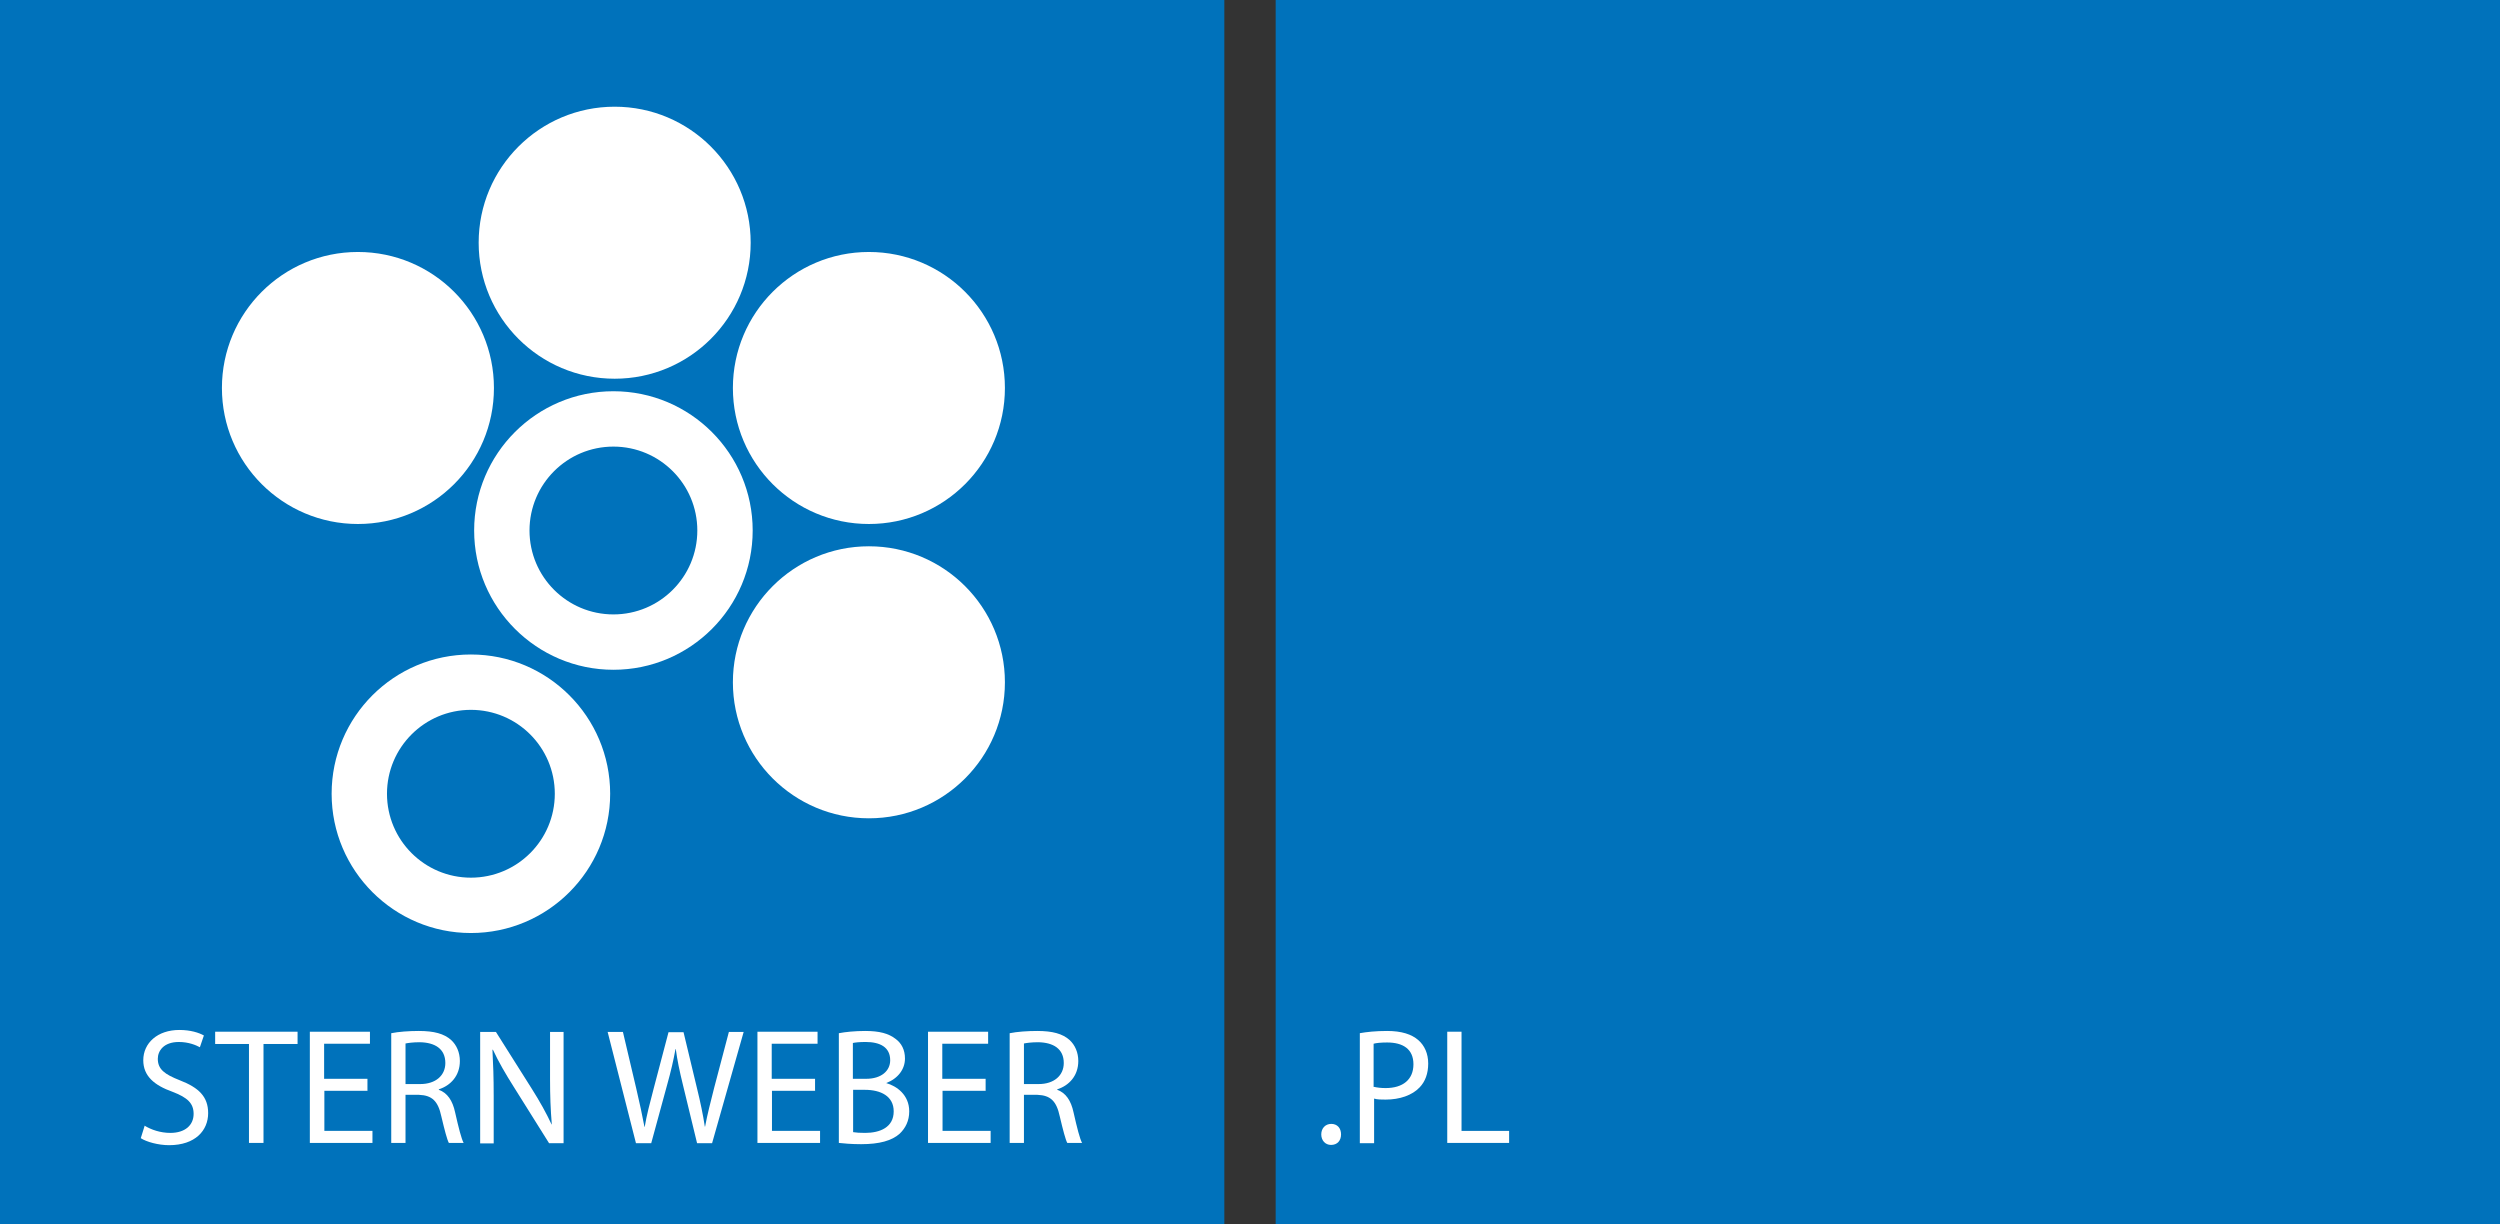
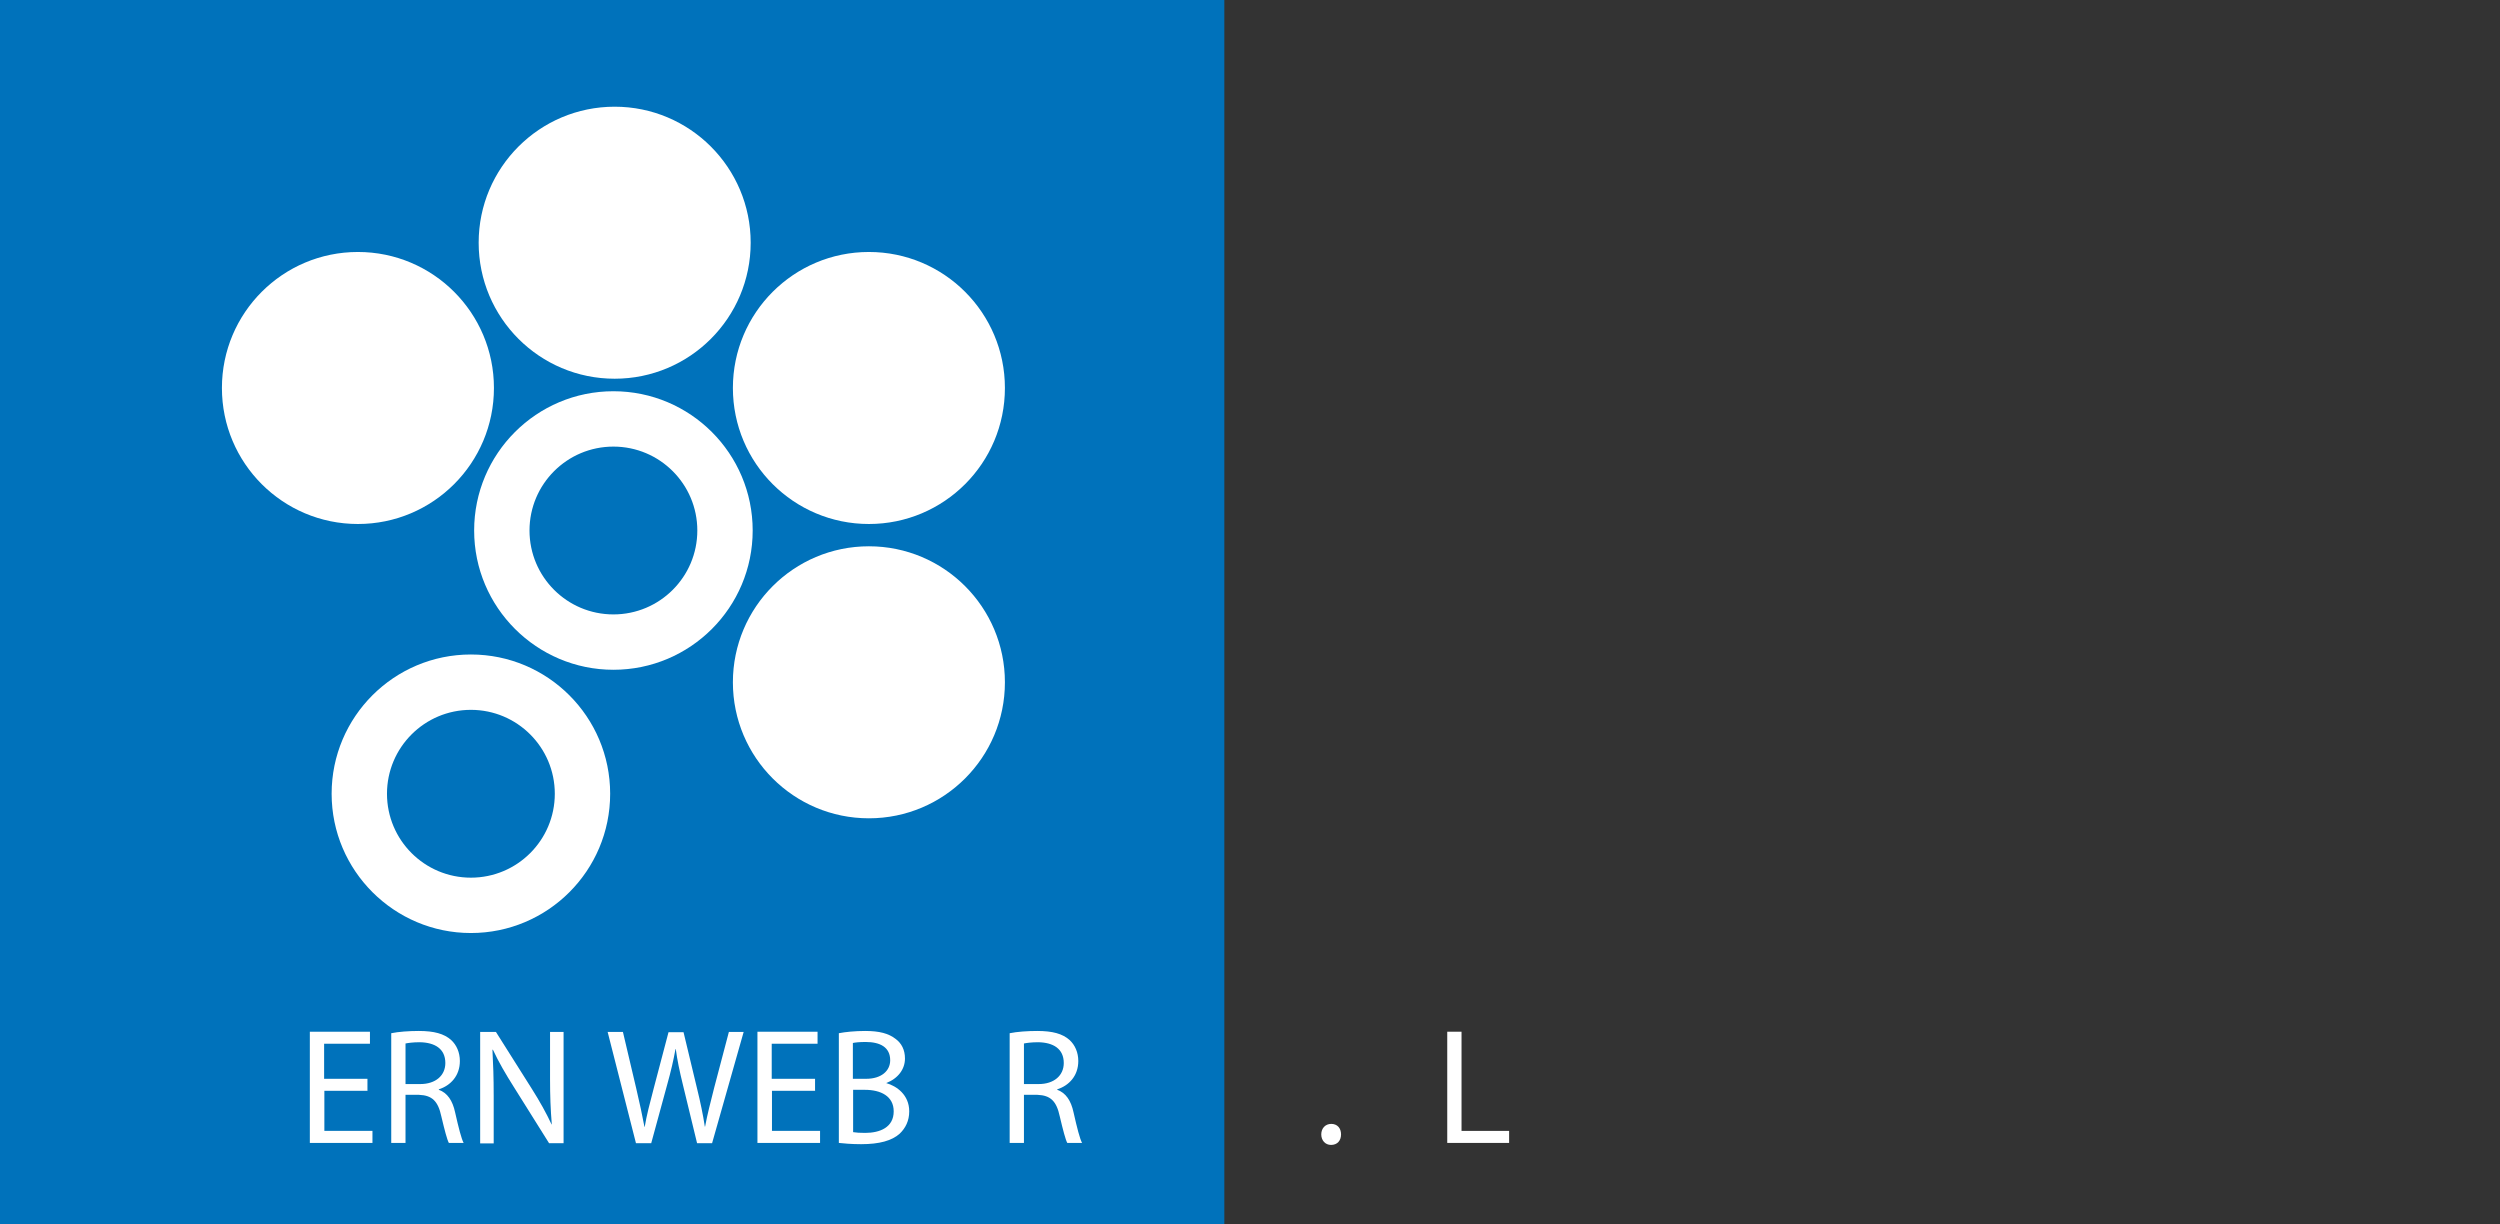
<svg xmlns="http://www.w3.org/2000/svg" id="uuid-17b6d692-50c2-4c78-af66-06e0eee13cb4" viewBox="0 0 99.81 48.88">
  <rect x="0" y="0" width="99.81" height="48.88" fill="#333333" stroke="none" />
  <defs>
    <style>.uuid-116820a9-264c-40ee-a2a3-70da79271bd2{fill:#fff;}.uuid-4f18176e-ad9a-4966-a926-e86a53654c91{fill:#0072bb;}</style>
  </defs>
  <rect class="uuid-4f18176e-ad9a-4966-a926-e86a53654c91" width="48.88" height="48.88" />
-   <path class="uuid-116820a9-264c-40ee-a2a3-70da79271bd2" d="M5.77,44.94c.26.16.63.29,1.03.29.59,0,.93-.31.93-.76,0-.42-.24-.65-.84-.88-.73-.26-1.17-.63-1.17-1.26,0-.69.57-1.21,1.44-1.21.45,0,.78.11.98.22l-.16.47c-.15-.08-.44-.21-.84-.21-.61,0-.84.36-.84.67,0,.42.27.62.88.86.75.29,1.13.65,1.13,1.31,0,.69-.51,1.28-1.56,1.28-.43,0-.9-.13-1.13-.28l.15-.48Z" />
-   <path class="uuid-116820a9-264c-40ee-a2a3-70da79271bd2" d="M9.94,41.68h-1.35v-.49h3.29v.49h-1.36v3.95h-.58v-3.95Z" />
  <path class="uuid-116820a9-264c-40ee-a2a3-70da79271bd2" d="M14.68,43.55h-1.73v1.6h1.92v.48h-2.5v-4.44h2.4v.48h-1.83v1.4h1.73v.47Z" />
  <path class="uuid-116820a9-264c-40ee-a2a3-70da79271bd2" d="M15.62,41.25c.29-.06.71-.09,1.1-.09.61,0,1.01.11,1.29.36.22.2.35.5.35.84,0,.59-.37.98-.84,1.13v.02c.34.12.55.43.65.9.14.62.25,1.05.34,1.22h-.59c-.07-.13-.17-.51-.3-1.06-.13-.61-.37-.84-.89-.86h-.54v1.92h-.57v-4.38ZM16.19,43.28h.59c.61,0,1-.34,1-.84,0-.57-.42-.82-1.02-.83-.28,0-.47.03-.57.05v1.62Z" />
  <path class="uuid-116820a9-264c-40ee-a2a3-70da79271bd2" d="M19.17,45.64v-4.44h.63l1.42,2.25c.33.52.59.99.8,1.44h.01c-.05-.6-.07-1.14-.07-1.83v-1.86h.54v4.44h-.58l-1.41-2.25c-.31-.49-.61-1-.83-1.48h-.02c.03.57.05,1.1.05,1.84v1.9h-.54Z" />
  <path class="uuid-116820a9-264c-40ee-a2a3-70da79271bd2" d="M25.39,45.64l-1.13-4.44h.61l.53,2.25c.13.55.25,1.11.33,1.54h.01c.07-.44.21-.97.36-1.54l.59-2.24h.6l.54,2.25c.13.53.24,1.05.31,1.52h.01c.09-.49.22-.98.36-1.54l.59-2.24h.59l-1.26,4.44h-.6l-.56-2.31c-.14-.57-.23-1-.29-1.45h-.01c-.08.44-.18.88-.34,1.45l-.63,2.31h-.6Z" />
  <path class="uuid-116820a9-264c-40ee-a2a3-70da79271bd2" d="M32.55,43.55h-1.73v1.6h1.92v.48h-2.5v-4.44h2.4v.48h-1.83v1.4h1.73v.47Z" />
  <path class="uuid-116820a9-264c-40ee-a2a3-70da79271bd2" d="M33.49,41.25c.25-.05.65-.09,1.05-.09.57,0,.94.1,1.22.32.23.17.37.43.37.78,0,.43-.28.8-.75.98h0c.42.12.92.47.92,1.13,0,.38-.15.67-.38.89-.31.28-.81.42-1.54.42-.4,0-.7-.03-.89-.05v-4.37ZM34.06,43.07h.52c.61,0,.96-.32.96-.74,0-.52-.4-.73-.98-.73-.26,0-.42.02-.51.04v1.43ZM34.06,45.2c.11.02.28.03.48.03.59,0,1.14-.22,1.14-.86,0-.61-.52-.86-1.15-.86h-.47v1.69Z" />
-   <path class="uuid-116820a9-264c-40ee-a2a3-70da79271bd2" d="M39.36,43.55h-1.73v1.6h1.92v.48h-2.5v-4.44h2.4v.48h-1.83v1.4h1.73v.47Z" />
  <path class="uuid-116820a9-264c-40ee-a2a3-70da79271bd2" d="M40.31,41.25c.29-.06.71-.09,1.1-.09.61,0,1.01.11,1.29.36.22.2.35.5.35.84,0,.59-.37.98-.84,1.13v.02c.34.12.55.43.65.9.14.62.25,1.05.34,1.22h-.59c-.07-.13-.17-.51-.3-1.06-.13-.61-.37-.84-.89-.86h-.54v1.92h-.57v-4.38ZM40.88,43.28h.59c.61,0,1-.34,1-.84,0-.57-.42-.82-1.02-.83-.28,0-.47.03-.57.05v1.62Z" />
  <path class="uuid-116820a9-264c-40ee-a2a3-70da79271bd2" d="M19.72,15.49c0,3-2.43,5.43-5.43,5.43s-5.43-2.43-5.43-5.43,2.43-5.43,5.43-5.43,5.43,2.43,5.43,5.43Z" />
  <circle class="uuid-116820a9-264c-40ee-a2a3-70da79271bd2" cx="24.54" cy="9.69" r="5.43" />
  <path class="uuid-116820a9-264c-40ee-a2a3-70da79271bd2" d="M40.12,15.49c0,3-2.43,5.43-5.43,5.43s-5.43-2.43-5.43-5.43,2.43-5.43,5.43-5.43,5.43,2.43,5.43,5.43Z" />
  <circle class="uuid-116820a9-264c-40ee-a2a3-70da79271bd2" cx="34.69" cy="27.24" r="5.43" />
  <path class="uuid-116820a9-264c-40ee-a2a3-70da79271bd2" d="M18.8,37.25c-3.06,0-5.56-2.49-5.56-5.56s2.49-5.56,5.56-5.56,5.56,2.49,5.56,5.56-2.49,5.56-5.56,5.56ZM18.8,28.34c-1.85,0-3.35,1.5-3.35,3.35s1.5,3.35,3.35,3.35,3.35-1.5,3.35-3.35-1.5-3.35-3.35-3.35Z" />
  <path class="uuid-116820a9-264c-40ee-a2a3-70da79271bd2" d="M24.49,26.74c-3.06,0-5.56-2.49-5.56-5.56s2.49-5.56,5.56-5.56,5.56,2.49,5.56,5.56-2.49,5.56-5.56,5.56ZM24.49,17.83c-1.85,0-3.35,1.5-3.35,3.35s1.5,3.35,3.35,3.35,3.35-1.5,3.35-3.35-1.5-3.35-3.35-3.35Z" />
-   <rect class="uuid-4f18176e-ad9a-4966-a926-e86a53654c91" x="50.93" width="48.88" height="48.88" />
  <path class="uuid-116820a9-264c-40ee-a2a3-70da79271bd2" d="M52.75,45.29c0-.24.16-.42.4-.42s.39.17.39.42-.15.42-.4.42c-.23,0-.39-.18-.39-.42Z" />
-   <path class="uuid-116820a9-264c-40ee-a2a3-70da79271bd2" d="M54.28,41.25c.28-.05.64-.09,1.1-.09.57,0,.98.13,1.25.37.24.21.39.53.39.93s-.12.72-.34.95c-.3.32-.8.49-1.36.49-.17,0-.33,0-.46-.04v1.78h-.57v-4.39ZM54.85,43.39c.13.03.28.05.47.05.69,0,1.11-.34,1.11-.95s-.42-.87-1.05-.87c-.25,0-.44.02-.54.05v1.73Z" />
  <path class="uuid-116820a9-264c-40ee-a2a3-70da79271bd2" d="M57.78,41.19h.57v3.96h1.9v.48h-2.47v-4.44Z" />
</svg>